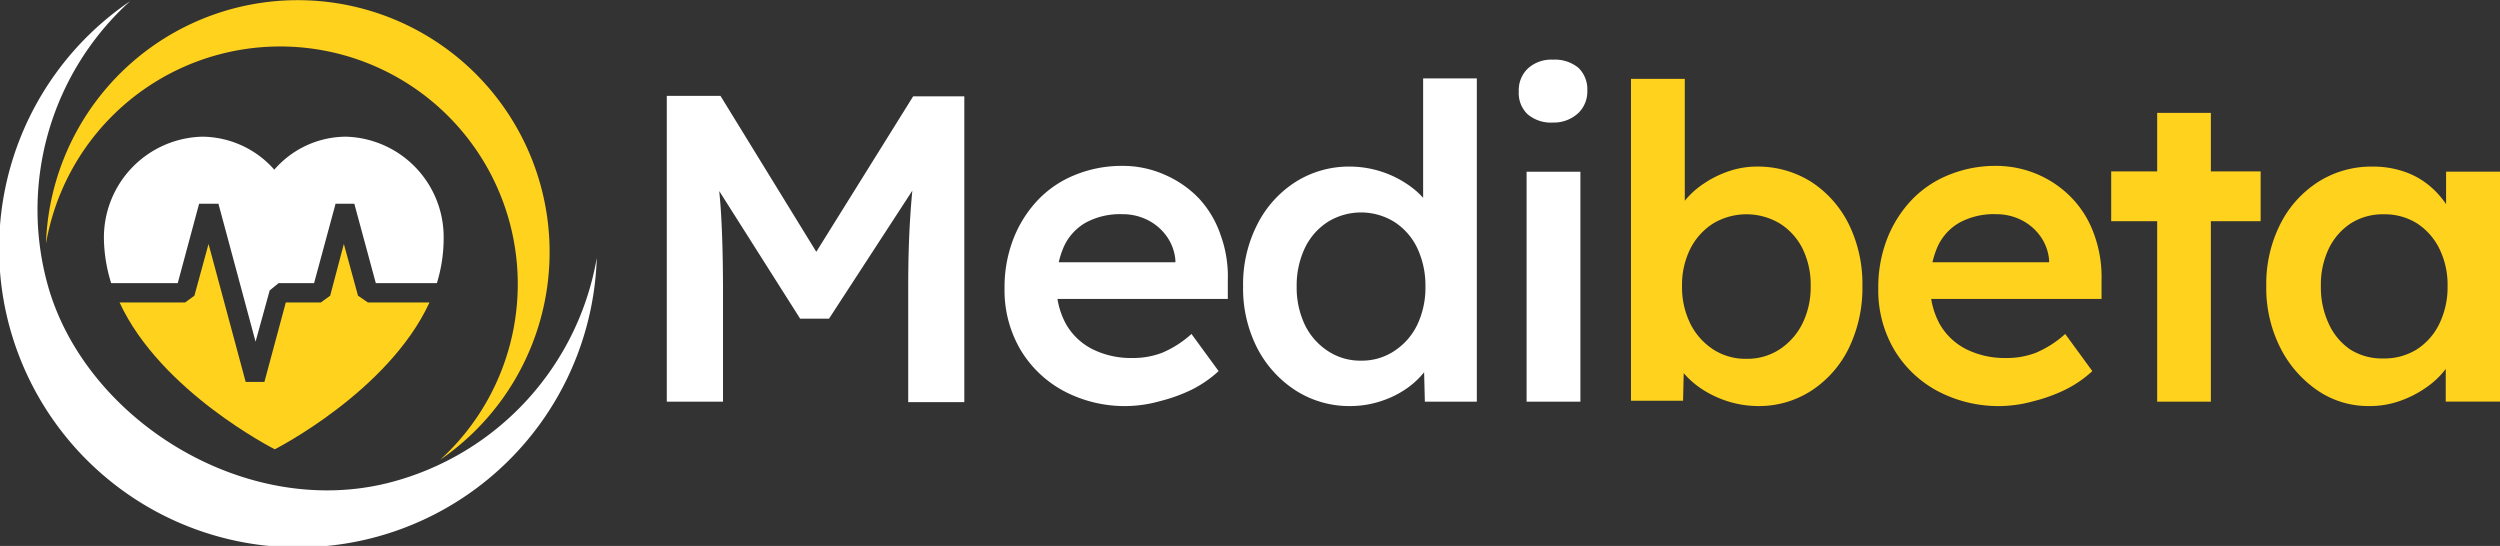
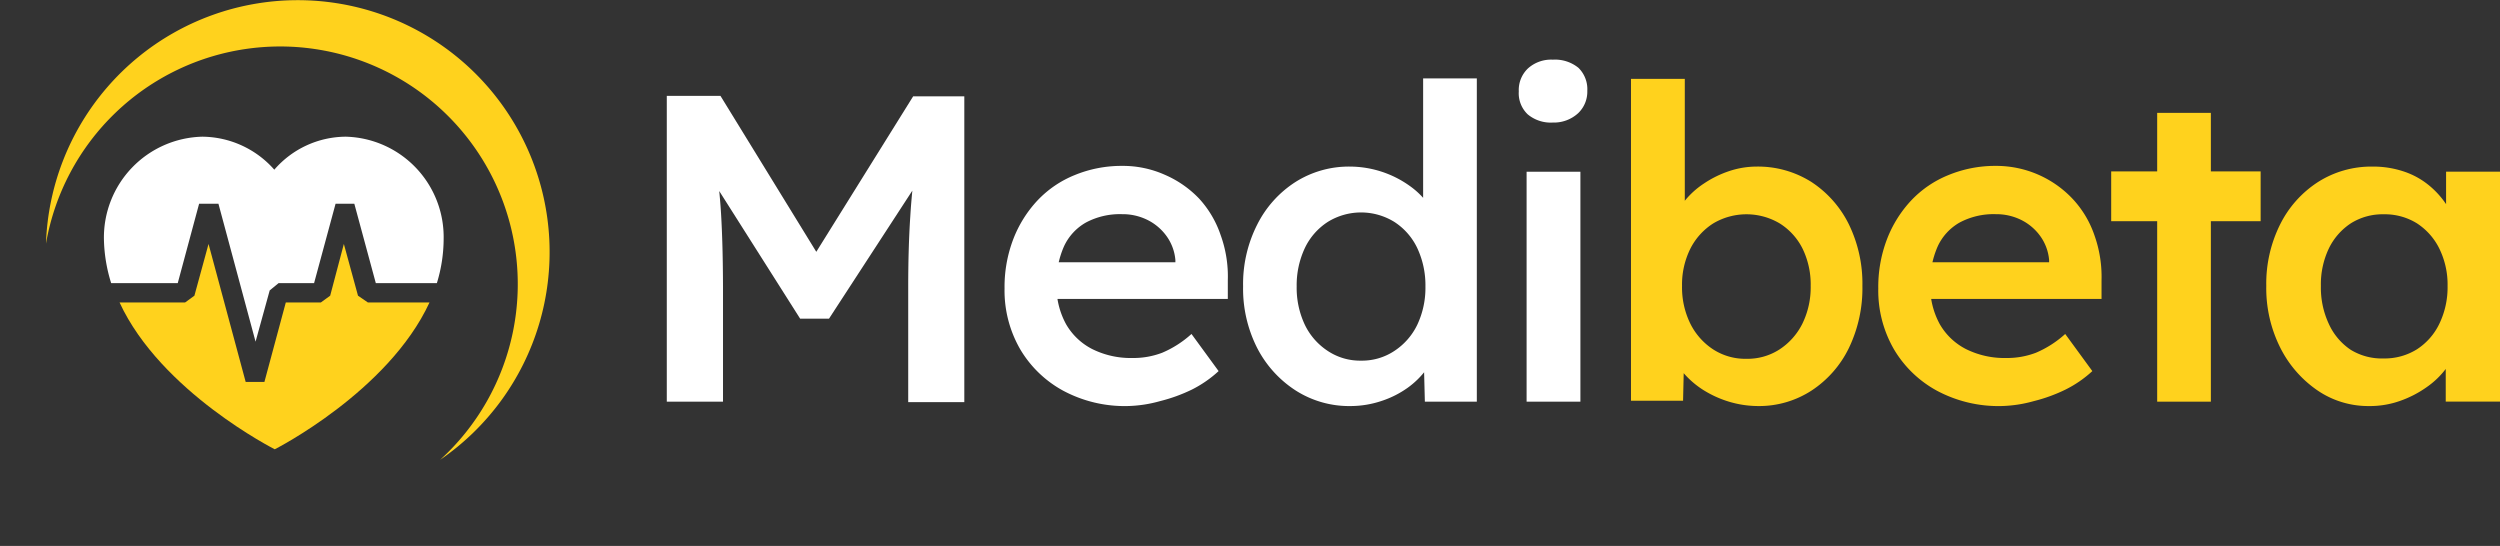
<svg xmlns="http://www.w3.org/2000/svg" id="Layer_1" data-name="Layer 1" viewBox="0 0 217.46 47.49">
  <rect x="0" y="0" width="217.46" height="47.49" fill="#333333" stroke="none" />
  <defs>
    <style>.cls-1,.cls-3{fill:#ffffff;}.cls-1,.cls-2{fill-rule:evenodd;}.cls-2,.cls-4{fill:#ffd21d;}</style>
  </defs>
-   <path class="cls-1" d="M12.32.67A26,26,0,1,0,52.91,23,24.49,24.49,0,0,1,35.1,42.49C22.37,45.9,8.26,37,5.1,25.17A24.47,24.47,0,0,1,12.32.67Z" transform="translate(-1 -0.57)" />
  <path class="cls-2" d="M39.28,40.57A21.91,21.91,0,1,0,5,21.76,20.67,20.67,0,1,1,39.28,40.57Z" transform="translate(-1 -0.57)" />
  <path class="cls-1" d="M16.46,25.2h0l1.86-6.91H20l3.23,12,1.23-4.46.77-.63h3.09l1.87-6.91h1.63l1.87,6.91H39a13.2,13.2,0,0,0,.59-3.82,8.74,8.74,0,0,0-8.5-8.92,8.28,8.28,0,0,0-6.23,2.87,8.43,8.43,0,0,0-6.27-2.87,8.77,8.77,0,0,0-8.55,8.92,13.58,13.58,0,0,0,.63,3.82Z" transform="translate(-1 -0.57)" />
  <path class="cls-2" d="M33,26.88h5.36c-3.59,7.77-13.46,12.77-13.46,12.77s-9.91-5-13.5-12.77H17.1l.81-.59,1.23-4.5,3.23,12H24l1.86-6.91h3.05l.81-.59,1.19-4.5,1.23,4.5Z" transform="translate(-1 -0.57)" />
  <path class="cls-3" d="M59,35.51V8.91h4.67l9.69,15.77-2.73,0,9.8-15.73h4.45v26.6H80v-10q0-3.42.18-6.15c.11-1.83.31-3.64.58-5.44l.61,1.64L73.11,28.29H70.6l-8-12.62.53-1.75a51.61,51.61,0,0,1,.59,5.23q.16,2.69.17,6.36v10Z" transform="translate(-1 -0.57)" />
  <path class="cls-3" d="M99.06,35.89a11.33,11.33,0,0,1-5.57-1.33,9.73,9.73,0,0,1-3.76-3.63,10.2,10.2,0,0,1-1.35-5.26,11.63,11.63,0,0,1,.76-4.3A10.36,10.36,0,0,1,91.25,18a9.18,9.18,0,0,1,3.23-2.2A10.68,10.68,0,0,1,98.6,15a8.93,8.93,0,0,1,3.69.76,9.13,9.13,0,0,1,3,2.07A8.88,8.88,0,0,1,107.17,21a10.55,10.55,0,0,1,.63,3.94l0,1.63H91.54l-.88-3.19h13.19l-.61.64v-.83a4.15,4.15,0,0,0-.76-2.07,4.51,4.51,0,0,0-1.65-1.41,4.85,4.85,0,0,0-2.23-.51,6.27,6.27,0,0,0-3.13.72A4.59,4.59,0,0,0,93.55,22a7.77,7.77,0,0,0-.65,3.36,6.83,6.83,0,0,0,.82,3.39A5.52,5.52,0,0,0,96,30.93a7.51,7.51,0,0,0,3.51.78,7,7,0,0,0,2.59-.46,9.08,9.08,0,0,0,2.54-1.63L107,32.85a10.16,10.16,0,0,1-2.33,1.61,14.15,14.15,0,0,1-2.76,1A11.28,11.28,0,0,1,99.06,35.89Z" transform="translate(-1 -0.57)" />
  <path class="cls-3" d="M118.48,35.89a8.63,8.63,0,0,1-4.77-1.35,9.64,9.64,0,0,1-3.35-3.69,11.37,11.37,0,0,1-1.23-5.37,11.41,11.41,0,0,1,1.22-5.36,9.41,9.41,0,0,1,3.32-3.71,8.68,8.68,0,0,1,4.77-1.35,9,9,0,0,1,5.21,1.7,6.87,6.87,0,0,1,1.69,1.72,4.12,4.12,0,0,1,.7,2l-1.25.15V7.39h4.67V35.51h-4.52l-.12-4.71.92.07a3.4,3.4,0,0,1-.67,1.83,7.37,7.37,0,0,1-1.61,1.59,8.41,8.41,0,0,1-2.3,1.16A8.5,8.5,0,0,1,118.48,35.89Zm.91-3.95a5.08,5.08,0,0,0,2.89-.84,5.64,5.64,0,0,0,2-2.28,7.53,7.53,0,0,0,.71-3.34,7.61,7.61,0,0,0-.71-3.33,5.52,5.52,0,0,0-2-2.28,5.5,5.5,0,0,0-5.78,0,5.52,5.52,0,0,0-2,2.28,7.61,7.61,0,0,0-.71,3.33,7.53,7.53,0,0,0,.71,3.34,5.64,5.64,0,0,0,2,2.28A5.08,5.08,0,0,0,119.39,31.94Z" transform="translate(-1 -0.57)" />
  <path class="cls-3" d="M136.07,11.23a3.13,3.13,0,0,1-2.18-.71,2.53,2.53,0,0,1-.78-2,2.59,2.59,0,0,1,.8-2,3,3,0,0,1,2.16-.76,3.23,3.23,0,0,1,2.23.71,2.6,2.6,0,0,1,.77,2,2.58,2.58,0,0,1-.79,1.94A3.12,3.12,0,0,1,136.07,11.23Zm-2.28,24.28v-20h4.68v20Z" transform="translate(-1 -0.57)" />
  <path class="cls-4" d="M153.93,35.89a8.87,8.87,0,0,1-2.6-.4,9.19,9.19,0,0,1-2.3-1.08,7.75,7.75,0,0,1-1.71-1.54,4.61,4.61,0,0,1-.91-1.73l1.1-.5-.11,4.79h-4.53v-28h4.68V20.12l-.84-.38a4,4,0,0,1,.86-1.73,7.19,7.19,0,0,1,1.65-1.48,9,9,0,0,1,2.17-1.07,7.54,7.54,0,0,1,2.39-.4,8.69,8.69,0,0,1,4.77,1.33,9.32,9.32,0,0,1,3.27,3.69A11.77,11.77,0,0,1,163,25.44a12,12,0,0,1-1.17,5.39,9.26,9.26,0,0,1-3.25,3.71A8.36,8.36,0,0,1,153.93,35.89Zm-1-4.11a5.11,5.11,0,0,0,2.85-.81,5.7,5.7,0,0,0,2-2.25,7.17,7.17,0,0,0,.72-3.28,7.11,7.11,0,0,0-.7-3.23,5.46,5.46,0,0,0-2-2.21,5.66,5.66,0,0,0-5.77,0,5.58,5.58,0,0,0-2,2.21,7,7,0,0,0-.72,3.23,7.17,7.17,0,0,0,.72,3.28,5.7,5.7,0,0,0,2,2.25A5.16,5.16,0,0,0,152.94,31.78Z" transform="translate(-1 -0.57)" />
  <path class="cls-4" d="M175.06,35.89a11.33,11.33,0,0,1-5.57-1.33,9.73,9.73,0,0,1-3.76-3.63,10.2,10.2,0,0,1-1.35-5.26,11.63,11.63,0,0,1,.76-4.3A10.36,10.36,0,0,1,167.25,18a9.18,9.18,0,0,1,3.23-2.2A10.65,10.65,0,0,1,174.6,15a9.13,9.13,0,0,1,6.65,2.83A8.76,8.76,0,0,1,183.17,21a10.76,10.76,0,0,1,.63,3.94l0,1.63H167.54l-.88-3.19h13.19l-.61.64v-.83a4.15,4.15,0,0,0-.76-2.07,4.51,4.51,0,0,0-1.65-1.41,4.88,4.88,0,0,0-2.23-.51,6.27,6.27,0,0,0-3.13.72A4.59,4.59,0,0,0,169.55,22a7.77,7.77,0,0,0-.65,3.36,6.83,6.83,0,0,0,.82,3.39A5.52,5.52,0,0,0,172,30.93a7.51,7.51,0,0,0,3.51.78,7,7,0,0,0,2.59-.46,9.08,9.08,0,0,0,2.54-1.63L183,32.85a10,10,0,0,1-2.34,1.61,13.82,13.82,0,0,1-2.75,1A11.28,11.28,0,0,1,175.06,35.89Z" transform="translate(-1 -0.57)" />
  <path class="cls-4" d="M184.64,19.81V15.48h13v4.33Zm4,15.7V10.39h4.67V35.51Z" transform="translate(-1 -0.57)" />
-   <path class="cls-4" d="M207.06,35.89a7.82,7.82,0,0,1-4.49-1.37,9.86,9.86,0,0,1-3.23-3.72,11.53,11.53,0,0,1-1.21-5.36,11.53,11.53,0,0,1,1.21-5.36,9.33,9.33,0,0,1,3.31-3.69,8.63,8.63,0,0,1,4.71-1.33,8.38,8.38,0,0,1,2.77.44,6.83,6.83,0,0,1,2.21,1.24,7.58,7.58,0,0,1,1.58,1.82,6.71,6.71,0,0,1,.85,2.2l-1-.26v-5h4.72v20h-4.75V30.72l1.1-.19a5.92,5.92,0,0,1-1,2,7.3,7.3,0,0,1-1.75,1.71,9.27,9.27,0,0,1-2.32,1.2A7.83,7.83,0,0,1,207.06,35.89Zm1.29-4.14a5.3,5.3,0,0,0,2.89-.8,5.44,5.44,0,0,0,1.95-2.23,7.3,7.3,0,0,0,.71-3.28,7.11,7.11,0,0,0-.71-3.23A5.52,5.52,0,0,0,211.24,20a5.29,5.29,0,0,0-2.89-.79,5.17,5.17,0,0,0-2.87.79,5.45,5.45,0,0,0-1.92,2.21,7.24,7.24,0,0,0-.68,3.23,7.43,7.43,0,0,0,.68,3.28A5.38,5.38,0,0,0,205.48,31,5.18,5.18,0,0,0,208.35,31.75Z" transform="translate(-1 -0.57)" />
+   <path class="cls-4" d="M207.06,35.89a7.82,7.82,0,0,1-4.49-1.37,9.86,9.86,0,0,1-3.23-3.72,11.53,11.53,0,0,1-1.21-5.36,11.53,11.53,0,0,1,1.21-5.36,9.33,9.33,0,0,1,3.31-3.69,8.63,8.63,0,0,1,4.71-1.33,8.38,8.38,0,0,1,2.77.44,6.83,6.83,0,0,1,2.21,1.24,7.58,7.58,0,0,1,1.58,1.82,6.71,6.71,0,0,1,.85,2.2l-1-.26v-5h4.72v20h-4.75V30.72l1.1-.19a5.92,5.92,0,0,1-1,2,7.3,7.3,0,0,1-1.75,1.71,9.27,9.27,0,0,1-2.32,1.2A7.83,7.83,0,0,1,207.06,35.89Zm1.29-4.14a5.3,5.3,0,0,0,2.89-.8,5.44,5.44,0,0,0,1.95-2.23,7.3,7.3,0,0,0,.71-3.28,7.11,7.11,0,0,0-.71-3.23A5.52,5.52,0,0,0,211.24,20a5.29,5.29,0,0,0-2.89-.79,5.17,5.17,0,0,0-2.87.79,5.45,5.45,0,0,0-1.92,2.21,7.24,7.24,0,0,0-.68,3.23,7.43,7.43,0,0,0,.68,3.28A5.38,5.38,0,0,0,205.48,31,5.18,5.18,0,0,0,208.35,31.75" transform="translate(-1 -0.57)" />
</svg>